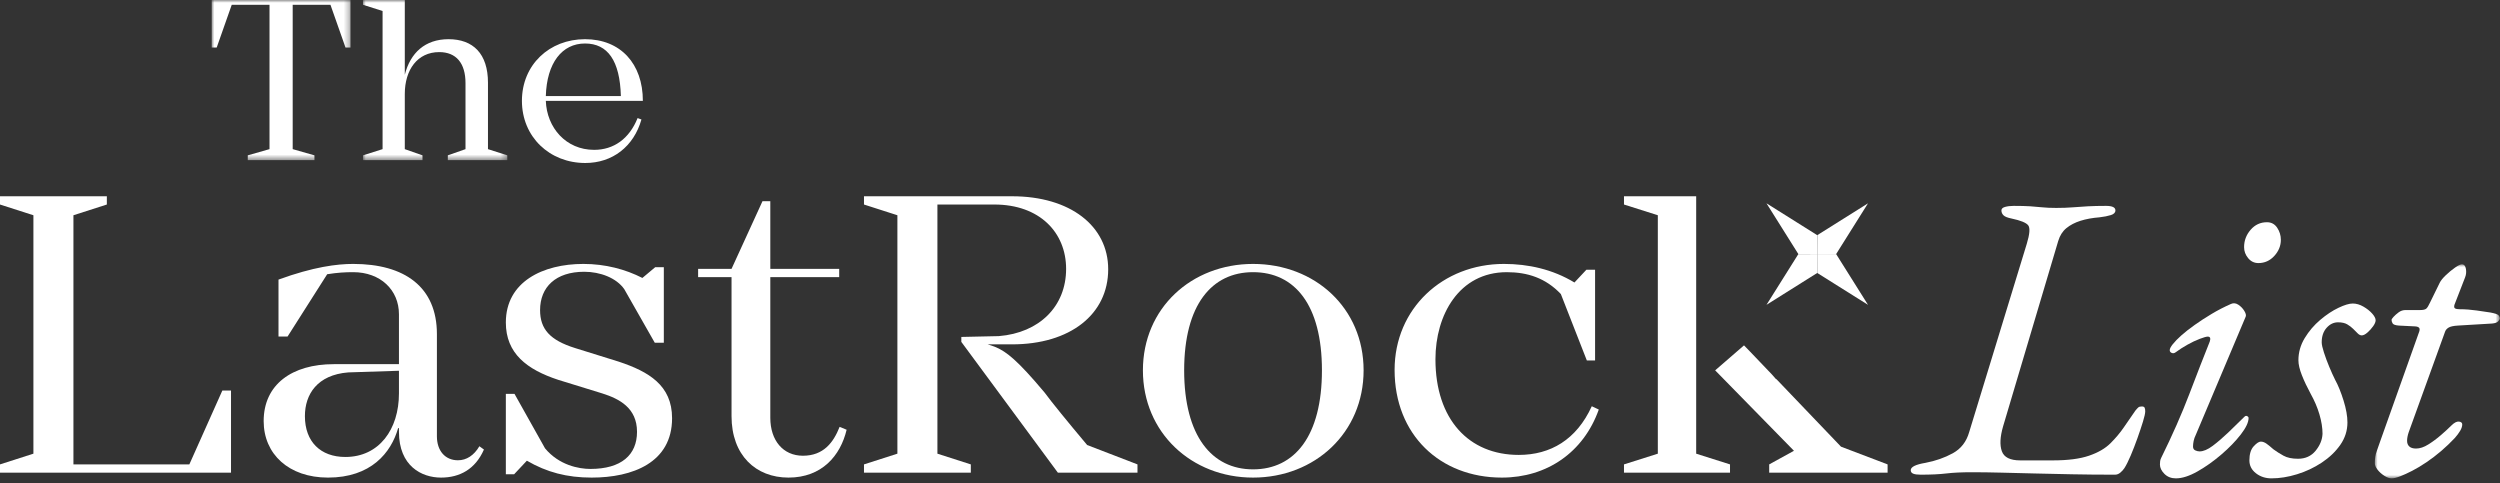
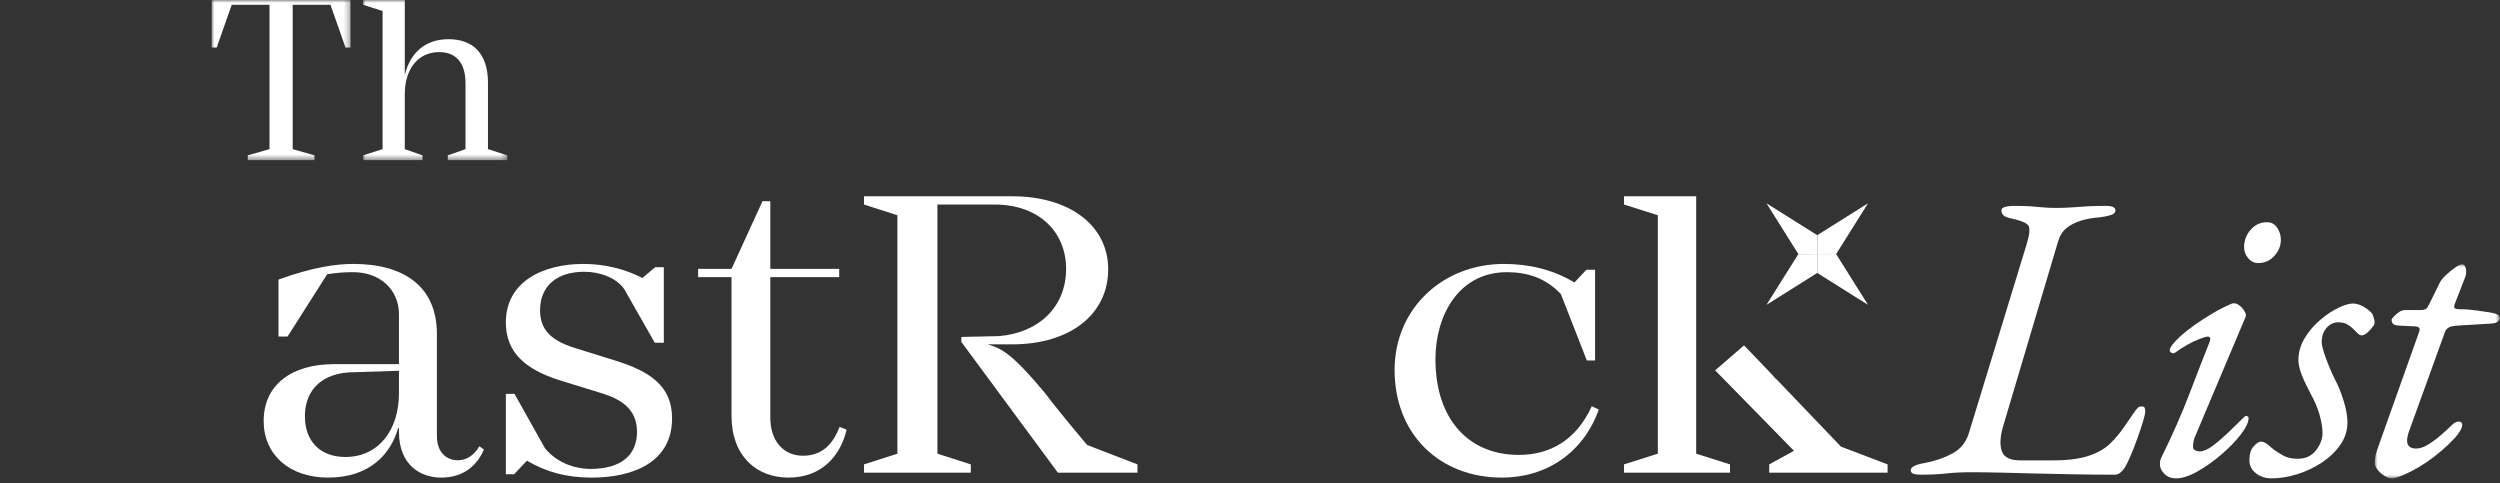
<svg xmlns="http://www.w3.org/2000/svg" xmlns:xlink="http://www.w3.org/1999/xlink" width="445px" height="86px" viewBox="0 0 445 86" version="1.1">
  <rect x="0" y="0" width="445" height="86" fill="#333333" stroke="none" />
  <title>Group 44</title>
  <defs>
    <polygon id="path-1" points="5.68434189e-14 1.42108547e-14 22.25 1.42108547e-14 22.25 38.103 5.68434189e-14 38.103" />
    <polygon id="path-3" points="7.10542736e-15 0 24.716 0 24.716 28.502 7.10542736e-15 28.502" />
    <polygon id="path-5" points="0 0 25.694 0 25.694 28.503 0 28.503" />
  </defs>
  <g id="Page-1" stroke="none" stroke-width="1" fill="none" fill-rule="evenodd">
    <g id="Desktop" transform="translate(-290, -469)">
      <g id="Group-44" transform="translate(290, 469)">
-         <polygon id="Fill-1" fill="#FFFFFF" points="0 34.936 0 36.405 5.947 38.314 5.947 80.754 0 82.662 0 84.132 41.12 84.132 41.12 69.52 39.576 69.52 33.704 82.662 13.071 82.662 13.071 38.314 19.019 36.405 19.019 34.936" />
        <g id="Group-43" transform="translate(37.678, 0)">
          <path d="M33.335,70.033 C33.335,76.421 29.812,81.341 23.79,81.341 C19.384,81.341 16.595,78.624 16.595,74.071 C16.595,70.179 18.799,66.729 24.304,66.288 L33.335,65.995 L33.335,70.033 Z M48.463,80.019 L47.653,79.432 C46.698,81.048 45.379,81.929 43.835,81.929 C41.561,81.929 40.091,80.24 40.091,77.67 L40.091,59.461 C40.091,51.091 34.365,46.978 25.185,46.978 C22.321,46.978 18.136,47.491 11.896,49.768 L11.896,59.9 L13.511,59.9 L20.56,48.814 C22.396,48.52 23.79,48.446 25.185,48.446 C30.033,48.446 33.335,51.603 33.335,55.936 L33.335,64.821 L21.733,64.821 C14.32,64.821 9.254,68.419 9.254,74.954 C9.254,80.828 13.731,85.012 20.706,85.012 C28.343,85.012 31.94,80.607 33.189,76.203 L33.335,76.203 L33.335,76.862 C33.335,82.957 37.374,85.012 40.825,85.012 C44.131,85.012 46.919,83.545 48.463,80.019 L48.463,80.019 Z" id="Fill-2" fill="#FFFFFF" />
          <path d="M72.479,64.381 L64.698,61.957 C60.217,60.562 58.456,58.579 58.456,55.202 C58.456,51.091 61.247,48.374 66.313,48.374 C69.176,48.374 72.04,49.475 73.434,51.458 L78.868,61.003 L80.483,61.003 L80.483,47.567 L78.942,47.567 L76.665,49.475 C73.655,47.933 70.057,46.979 66.165,46.979 C58.969,46.979 52.362,50.136 52.362,57.404 C52.362,62.912 56.106,65.775 61.686,67.611 L69.543,70.033 C72.553,70.987 75.711,72.605 75.711,76.862 C75.711,80.975 72.92,83.471 67.415,83.471 C65.358,83.471 61.833,82.811 59.336,79.8 L53.903,70.108 L52.362,70.108 L52.362,84.425 L53.831,84.425 L56.106,82.004 C59.631,84.058 63.229,85.012 67.633,85.012 C74.903,85.012 81.952,82.369 81.952,74.44 C81.952,68.566 77.766,66.142 72.479,64.381" id="Fill-4" fill="#FFFFFF" />
          <path d="M113.022,76.495 L111.774,75.981 C110.672,78.77 108.911,81.12 105.239,81.12 C101.712,81.12 99.437,78.403 99.437,74.366 L99.437,49.328 L111.699,49.328 L111.699,47.858 L99.437,47.858 L99.437,35.818 L98.043,35.818 L92.535,47.858 L86.587,47.858 L86.587,49.328 L92.535,49.328 L92.535,74.071 C92.535,81.048 96.867,85.012 102.668,85.012 C108.615,85.012 111.92,81.12 113.022,76.495" id="Fill-6" fill="#FFFFFF" />
          <path d="M148.271,69.888 C143.351,64.013 141.444,62.617 139.607,61.811 C139.094,61.59 138.581,61.444 138.138,61.296 L142.47,61.296 C152.825,61.296 159.581,55.937 159.581,47.933 C159.581,40.223 152.825,34.936 142.47,34.936 L116.112,34.936 L116.112,36.405 L122.058,38.314 L122.058,80.754 L116.112,82.662 L116.112,84.132 L135.129,84.132 L135.129,82.662 L129.182,80.754 L129.182,36.405 L139.315,36.405 C147.391,36.405 152.09,41.398 152.09,47.859 C152.09,54.541 147.319,59.241 140.121,59.828 L133.439,59.975 L133.439,60.858 L150.621,84.132 L164.793,84.132 L164.793,82.662 L155.833,79.212 C152.382,75.1 149.448,71.504 148.271,69.888" id="Fill-8" fill="#FFFFFF" />
-           <path d="M185.365,83.545 C178.024,83.545 173.103,77.596 173.103,65.921 C173.103,54.248 178.024,48.446 185.365,48.446 C192.781,48.446 197.627,54.248 197.627,65.921 C197.627,77.596 192.781,83.545 185.365,83.545 M205.043,65.921 C205.043,54.834 196.379,46.979 185.365,46.979 C174.424,46.979 165.76,54.834 165.76,65.921 C165.76,77.009 174.424,85.012 185.365,85.012 C196.379,85.012 205.043,77.009 205.043,65.921" id="Fill-10" fill="#FFFFFF" />
          <path d="M246.906,72.897 L245.659,72.311 C242.941,78.258 238.316,80.975 232.662,80.975 C223.778,80.975 217.831,74.661 217.831,63.94 C217.831,56.084 222.016,48.447 230.534,48.447 C234.206,48.447 237.435,49.475 240.153,52.338 L244.778,64.161 L246.246,64.161 L246.246,48.007 L244.703,48.007 L242.575,50.284 C238.684,47.933 234.351,46.979 230.019,46.979 C219.153,46.979 210.56,54.909 210.56,65.849 C210.56,77.377 218.638,85.012 229.653,85.012 C237.655,85.012 244.19,80.536 246.906,72.897" id="Fill-12" fill="#FFFFFF" />
          <polygon id="Fill-14" fill="#FFFFFF" points="294.828 36.188 285.805 41.854 285.791 45.225 289.162 45.212" />
          <polygon id="Fill-16" fill="#FFFFFF" points="276.754 54.262 285.776 48.596 285.791 45.225 282.42 45.238" />
          <polygon id="Fill-18" fill="#FFFFFF" points="276.754 36.187 282.429 45.225 285.791 45.225 285.791 41.863" />
          <polygon id="Fill-20" fill="#FFFFFF" points="285.805 48.596 294.831 54.263 289.162 45.238 289.154 45.225 285.791 45.225 285.791 48.587" />
          <polygon id="Fill-22" fill="#FFFFFF" points="264.242 34.936 251.392 34.936 251.392 36.405 257.415 38.314 257.415 80.754 251.392 82.662 251.392 84.132 270.264 84.132 270.264 82.662 264.242 80.754" />
          <polygon id="Fill-24" fill="#FFFFFF" points="290.017 79.505 278.519 67.485 278.458 67.49 277.712 66.644 273.863 62.617 272.755 61.475 267.62 65.921 281.646 80.24 277.239 82.662 277.239 84.132 298.314 84.132 298.314 82.662" />
          <path d="M304.178,84.494 C303.596,84.494 303.16,84.433 302.869,84.312 C302.578,84.191 302.433,83.986 302.433,83.695 C302.433,83.113 303.306,82.678 305.051,82.387 C306.844,82.047 308.468,81.476 309.923,80.678 C311.377,79.877 312.346,78.629 312.831,76.932 L323.084,43.41 C323.617,41.664 323.702,40.562 323.339,40.101 C322.976,39.641 321.993,39.241 320.394,38.901 C319.667,38.756 319.182,38.563 318.94,38.32 C318.697,38.077 318.576,37.786 318.576,37.447 C318.576,37.156 318.794,36.951 319.231,36.829 C319.667,36.708 320.176,36.647 320.757,36.647 C321.969,36.647 322.95,36.672 323.702,36.72 C324.453,36.768 325.168,36.829 325.848,36.902 C326.526,36.974 327.35,37.011 328.321,37.011 C329.435,37.011 330.429,36.974 331.301,36.902 C332.174,36.829 333.071,36.768 333.992,36.72 C334.912,36.672 335.979,36.647 337.192,36.647 C338.306,36.647 338.865,36.914 338.865,37.447 C338.865,37.835 338.597,38.114 338.064,38.283 C337.531,38.453 336.852,38.587 336.029,38.683 C334.767,38.781 333.64,38.987 332.647,39.301 C331.653,39.617 330.817,40.054 330.138,40.61 C329.458,41.168 328.975,41.931 328.684,42.901 L318.866,75.914 C318.333,77.758 318.26,79.223 318.649,80.314 C319.036,81.404 320.127,81.949 321.921,81.949 L327.739,81.949 C330.404,81.949 332.549,81.672 334.174,81.113 C335.797,80.556 337.07,79.816 337.991,78.896 C338.911,77.974 339.688,77.055 340.319,76.133 C340.948,75.213 341.652,74.193 342.427,73.078 C342.669,72.787 342.851,72.594 342.973,72.496 C343.093,72.4 343.3,72.351 343.591,72.351 C343.832,72.351 343.991,72.424 344.064,72.57 C344.136,72.715 344.172,72.933 344.172,73.224 C344.172,73.564 344.038,74.17 343.773,75.041 C343.505,75.914 343.178,76.896 342.79,77.986 C342.403,79.078 342.002,80.107 341.591,81.078 C341.179,82.047 340.802,82.799 340.464,83.332 C340.27,83.623 340.028,83.889 339.737,84.131 C339.446,84.373 339.13,84.494 338.791,84.494 C336.029,84.494 333.471,84.471 331.119,84.422 C328.768,84.373 326.55,84.324 324.466,84.277 C322.381,84.228 320.418,84.18 318.576,84.131 C316.733,84.084 314.964,84.058 313.268,84.058 C311.474,84.058 309.97,84.131 308.759,84.277 C307.547,84.422 306.02,84.494 304.178,84.494" id="Fill-26" fill="#FFFFFF" />
          <path d="M364.315,46.828 C363.587,46.828 362.981,46.537 362.497,45.955 C362.011,45.373 361.769,44.719 361.769,43.992 C361.769,42.828 362.157,41.799 362.933,40.901 C363.708,40.005 364.678,39.556 365.841,39.556 C366.617,39.556 367.223,39.883 367.66,40.537 C368.096,41.192 368.314,41.908 368.314,42.682 C368.314,43.75 367.925,44.707 367.151,45.555 C366.375,46.404 365.429,46.828 364.315,46.828 M349.626,85.148 C348.801,85.148 348.123,84.883 347.589,84.349 C347.055,83.816 346.79,83.258 346.79,82.678 C346.79,82.484 346.801,82.289 346.826,82.096 C346.85,81.902 346.911,81.707 347.008,81.514 C348.996,77.49 350.668,73.697 352.026,70.133 C353.382,66.57 354.594,63.455 355.662,60.789 C355.854,60.207 355.734,59.916 355.297,59.916 C355.054,59.916 354.582,60.051 353.879,60.316 C353.176,60.584 352.437,60.934 351.662,61.371 C350.886,61.807 350.208,62.244 349.626,62.68 C349.382,62.875 349.14,62.924 348.899,62.826 C348.656,62.728 348.535,62.558 348.535,62.316 C348.535,62.074 348.716,61.723 349.081,61.262 C349.444,60.802 349.953,60.28 350.607,59.698 C351.262,59.117 352.049,58.498 352.971,57.844 C353.891,57.189 354.898,56.535 355.989,55.881 C357.08,55.226 358.23,54.633 359.443,54.099 C359.878,53.906 360.315,53.953 360.752,54.244 C361.188,54.535 361.539,54.898 361.806,55.336 C362.072,55.771 362.157,56.111 362.06,56.353 L353.189,77.369 C352.995,77.758 352.862,78.133 352.789,78.496 C352.716,78.859 352.68,79.187 352.68,79.476 C352.68,79.816 352.813,80.047 353.08,80.168 C353.345,80.289 353.6,80.349 353.843,80.349 C354.522,80.349 355.297,80.023 356.17,79.369 C357.043,78.715 357.976,77.914 358.97,76.969 C359.963,76.023 360.92,75.09 361.842,74.17 C361.939,74.072 362.036,74.023 362.133,74.023 C362.23,74.023 362.327,74.06 362.424,74.133 C362.52,74.205 362.57,74.291 362.57,74.387 C362.57,75.164 362.108,76.144 361.188,77.332 C360.266,78.521 359.116,79.709 357.734,80.894 C356.352,82.084 354.934,83.09 353.48,83.914 C352.026,84.736 350.741,85.148 349.626,85.148" id="Fill-28" fill="#FFFFFF" />
-           <path d="M366.641,85.148 C365.574,85.148 364.654,84.846 363.877,84.24 C363.103,83.635 362.714,82.871 362.714,81.95 C362.714,80.837 362.968,79.999 363.478,79.442 C363.987,78.885 364.412,78.606 364.75,78.606 C365.088,78.606 365.441,78.739 365.804,79.004 C366.168,79.272 366.568,79.6 367.004,79.987 C367.537,80.376 368.131,80.751 368.786,81.114 C369.441,81.477 370.3,81.659 371.368,81.659 C372.676,81.659 373.718,81.186 374.495,80.24 C375.269,79.294 375.682,78.291 375.731,77.222 C375.731,76.159 375.548,75.005 375.185,73.769 C374.822,72.534 374.3,71.308 373.621,70.097 C372.991,68.933 372.469,67.832 372.058,66.79 C371.646,65.746 371.44,64.862 371.44,64.135 C371.44,62.728 371.815,61.408 372.567,60.17 C373.318,58.935 374.24,57.856 375.33,56.935 C376.421,56.014 377.499,55.298 378.567,54.791 C379.632,54.282 380.481,54.026 381.112,54.026 C381.741,54.026 382.371,54.209 383.002,54.572 C383.631,54.935 384.153,55.347 384.566,55.809 C384.977,56.27 385.184,56.669 385.184,57.008 C385.184,57.298 385.038,57.651 384.747,58.062 C384.456,58.474 384.117,58.852 383.729,59.19 C383.34,59.529 383.002,59.699 382.711,59.699 C382.468,59.699 382.226,59.578 381.984,59.336 C381.741,59.093 381.475,58.827 381.184,58.535 C380.893,58.245 380.541,57.978 380.129,57.734 C379.717,57.493 379.172,57.371 378.494,57.371 C377.717,57.371 377.039,57.7 376.457,58.353 C375.875,59.008 375.585,59.87 375.585,60.934 C375.585,61.322 375.718,61.929 375.985,62.752 C376.25,63.578 376.567,64.425 376.93,65.296 C377.293,66.169 377.645,66.948 377.985,67.626 C378.518,68.596 379.014,69.819 379.475,71.296 C379.936,72.775 380.166,74.073 380.166,75.188 C380.166,76.641 379.742,77.975 378.894,79.188 C378.045,80.398 376.942,81.454 375.585,82.35 C374.227,83.249 372.76,83.938 371.186,84.421 C369.61,84.906 368.095,85.148 366.641,85.148" id="Fill-30" fill="#FFFFFF" />
+           <path d="M366.641,85.148 C365.574,85.148 364.654,84.846 363.877,84.24 C363.103,83.635 362.714,82.871 362.714,81.95 C362.714,80.837 362.968,79.999 363.478,79.442 C363.987,78.885 364.412,78.606 364.75,78.606 C365.088,78.606 365.441,78.739 365.804,79.004 C366.168,79.272 366.568,79.6 367.004,79.987 C367.537,80.376 368.131,80.751 368.786,81.114 C369.441,81.477 370.3,81.659 371.368,81.659 C372.676,81.659 373.718,81.186 374.495,80.24 C375.269,79.294 375.682,78.291 375.731,77.222 C375.731,76.159 375.548,75.005 375.185,73.769 C374.822,72.534 374.3,71.308 373.621,70.097 C372.991,68.933 372.469,67.832 372.058,66.79 C371.646,65.746 371.44,64.862 371.44,64.135 C371.44,62.728 371.815,61.408 372.567,60.17 C373.318,58.935 374.24,57.856 375.33,56.935 C376.421,56.014 377.499,55.298 378.567,54.791 C379.632,54.282 380.481,54.026 381.112,54.026 C381.741,54.026 382.371,54.209 383.002,54.572 C383.631,54.935 384.153,55.347 384.566,55.809 C385.184,57.298 385.038,57.651 384.747,58.062 C384.456,58.474 384.117,58.852 383.729,59.19 C383.34,59.529 383.002,59.699 382.711,59.699 C382.468,59.699 382.226,59.578 381.984,59.336 C381.741,59.093 381.475,58.827 381.184,58.535 C380.893,58.245 380.541,57.978 380.129,57.734 C379.717,57.493 379.172,57.371 378.494,57.371 C377.717,57.371 377.039,57.7 376.457,58.353 C375.875,59.008 375.585,59.87 375.585,60.934 C375.585,61.322 375.718,61.929 375.985,62.752 C376.25,63.578 376.567,64.425 376.93,65.296 C377.293,66.169 377.645,66.948 377.985,67.626 C378.518,68.596 379.014,69.819 379.475,71.296 C379.936,72.775 380.166,74.073 380.166,75.188 C380.166,76.641 379.742,77.975 378.894,79.188 C378.045,80.398 376.942,81.454 375.585,82.35 C374.227,83.249 372.76,83.938 371.186,84.421 C369.61,84.906 368.095,85.148 366.641,85.148" id="Fill-30" fill="#FFFFFF" />
          <g id="Group-34" transform="translate(385.038, 47.045)">
            <mask id="mask-2" fill="white">
              <use xlink:href="#path-1" />
            </mask>
            <g id="Clip-33" />
            <path d="M2.981,38.103 C2.592,38.103 2.156,37.947 1.672,37.63 C1.187,37.316 0.787,36.953 0.472,36.541 C0.156,36.128 5.68434189e-14,35.753 5.68434189e-14,35.414 C5.68434189e-14,34.589 0.109,33.886 0.327,33.304 C0.544,32.722 0.774,32.068 1.017,31.341 L7.925,11.925 C8.022,11.587 7.986,11.357 7.817,11.235 C7.646,11.115 7.44,11.053 7.199,11.053 L4.29,10.908 C3.659,10.861 3.283,10.726 3.163,10.507 C3.041,10.29 2.981,10.083 2.981,9.89 C2.981,9.793 3.101,9.611 3.344,9.344 C3.586,9.079 3.89,8.812 4.253,8.544 C4.617,8.279 5.017,8.144 5.454,8.144 L8.071,8.144 C8.604,8.144 8.967,8.06 9.162,7.89 C9.355,7.72 9.573,7.37 9.816,6.835 L11.561,3.273 C11.754,2.885 12.118,2.437 12.652,1.927 C13.185,1.418 13.73,0.97 14.289,0.582 C14.845,0.195 15.245,1.42108547e-14 15.488,1.42108547e-14 C15.876,1.42108547e-14 16.118,0.267 16.215,0.8 C16.312,1.333 16.263,1.843 16.07,2.328 L14.179,7.199 C14.082,7.539 14.118,7.757 14.289,7.853 C14.458,7.952 14.736,7.999 15.125,7.999 C16.093,7.999 17.087,8.072 18.106,8.217 C19.124,8.363 19.948,8.484 20.579,8.582 C21.353,8.726 21.826,8.884 21.997,9.054 C22.166,9.224 22.251,9.429 22.251,9.671 C22.251,9.769 22.153,9.926 21.96,10.144 C21.765,10.363 21.402,10.497 20.87,10.544 C19.802,10.593 18.785,10.654 17.815,10.726 C16.844,10.798 15.827,10.861 14.761,10.908 C13.985,10.957 13.44,11.078 13.125,11.271 C12.809,11.466 12.603,11.707 12.506,11.999 L6.035,29.886 C5.84,30.468 5.744,30.978 5.744,31.414 C5.744,31.851 5.877,32.191 6.144,32.431 C6.41,32.675 6.81,32.796 7.344,32.796 C8.022,32.796 8.75,32.554 9.525,32.068 C10.3,31.583 11.052,31.027 11.78,30.396 C12.506,29.767 13.112,29.208 13.597,28.724 C14.13,28.191 14.59,27.949 14.979,27.996 C15.367,28.044 15.561,28.214 15.561,28.505 C15.561,28.845 15.439,29.22 15.197,29.632 C14.954,30.044 14.639,30.468 14.252,30.906 C13.476,31.73 12.664,32.505 11.816,33.232 C10.967,33.958 10.094,34.626 9.198,35.232 C8.3,35.839 7.453,36.347 6.653,36.759 C5.853,37.169 5.137,37.498 4.508,37.74 C3.877,37.982 3.369,38.103 2.981,38.103" id="Fill-32" fill="#FFFFFF" mask="url(#mask-2)" />
          </g>
          <g id="Group-37" transform="translate(-0, 0)">
            <mask id="mask-4" fill="white">
              <use xlink:href="#path-3" />
            </mask>
            <g id="Clip-36" />
            <polygon id="Fill-35" fill="#FFFFFF" mask="url(#mask-4)" points="24.716 8.465 23.823 8.465 21.143 0.85 14.421 0.85 14.421 26.545 18.292 27.652 18.292 28.502 6.424 28.502 6.424 27.652 10.295 26.545 10.295 0.85 3.573 0.85 0.893 8.465 7.10542736e-15 8.465 7.10542736e-15 -0.001 24.716 -0.001" />
          </g>
          <g id="Group-40" transform="translate(26.932, 0)">
            <mask id="mask-6" fill="white">
              <use xlink:href="#path-5" />
            </mask>
            <g id="Clip-39" />
            <path d="M25.694,27.652 L25.694,28.503 L15.101,28.503 L15.101,27.652 L18.25,26.546 L18.25,14.804 C18.25,11.231 16.59,9.274 13.57,9.274 C9.699,9.274 7.444,12.422 7.444,16.718 L7.444,26.546 L10.592,27.652 L10.592,28.503 L0,28.503 L0,27.652 L3.488,26.546 L3.488,1.957 L0,0.851 L0,-0 L7.444,-0 L7.444,13.315 C8.423,9.402 11.06,6.977 15.229,6.977 C19.611,6.977 22.249,9.571 22.249,14.719 L22.249,26.546 L25.694,27.652 Z" id="Fill-38" fill="#FFFFFF" mask="url(#mask-6)" />
          </g>
-           <path d="M59.479,17.101 L72.837,17.101 C72.667,10.805 70.498,7.742 66.457,7.742 C62.373,7.742 59.65,11.188 59.479,17.101 M75.815,21.015 L76.497,21.27 C75.135,26.078 71.348,29.013 66.499,29.013 C60.161,29.013 55.225,24.376 55.225,17.952 C55.225,11.528 60.118,6.976 66.457,6.976 C72.795,6.976 76.751,11.358 76.751,17.952 L59.479,17.952 C59.65,22.717 63.053,26.673 68.073,26.673 C71.561,26.673 74.327,24.716 75.815,21.015" id="Fill-41" fill="#FFFFFF" />
        </g>
      </g>
    </g>
  </g>
</svg>